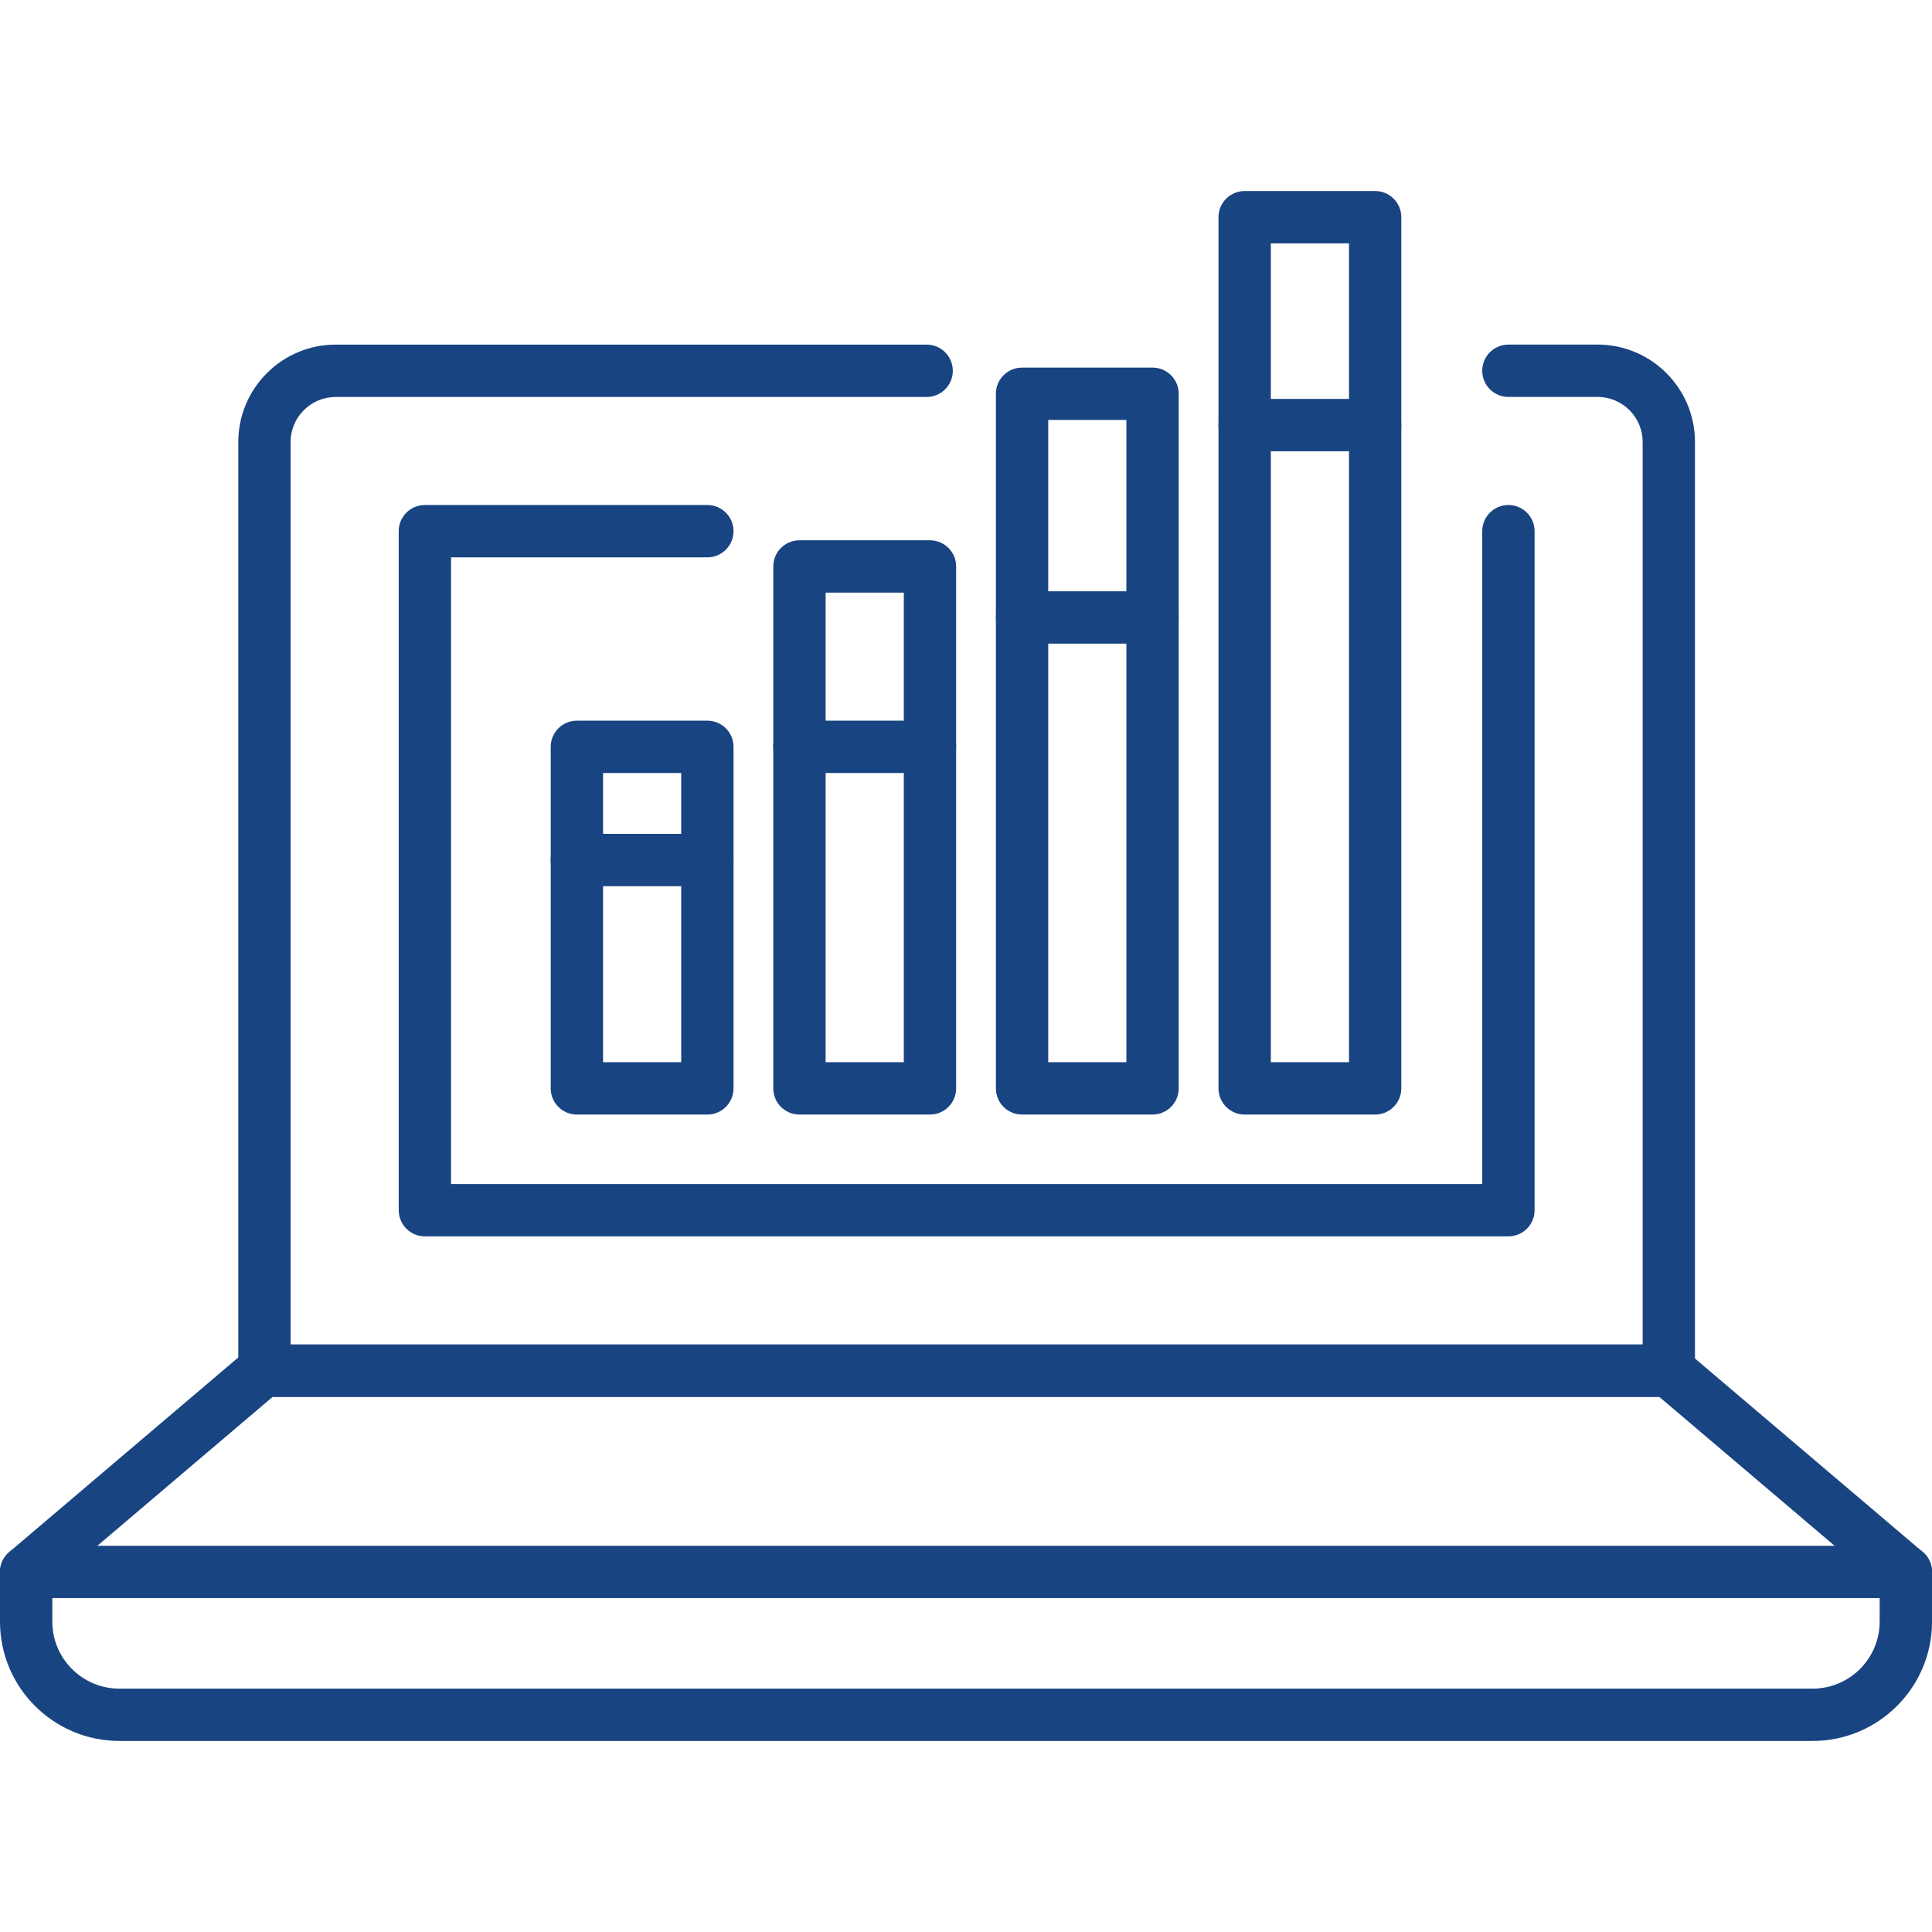
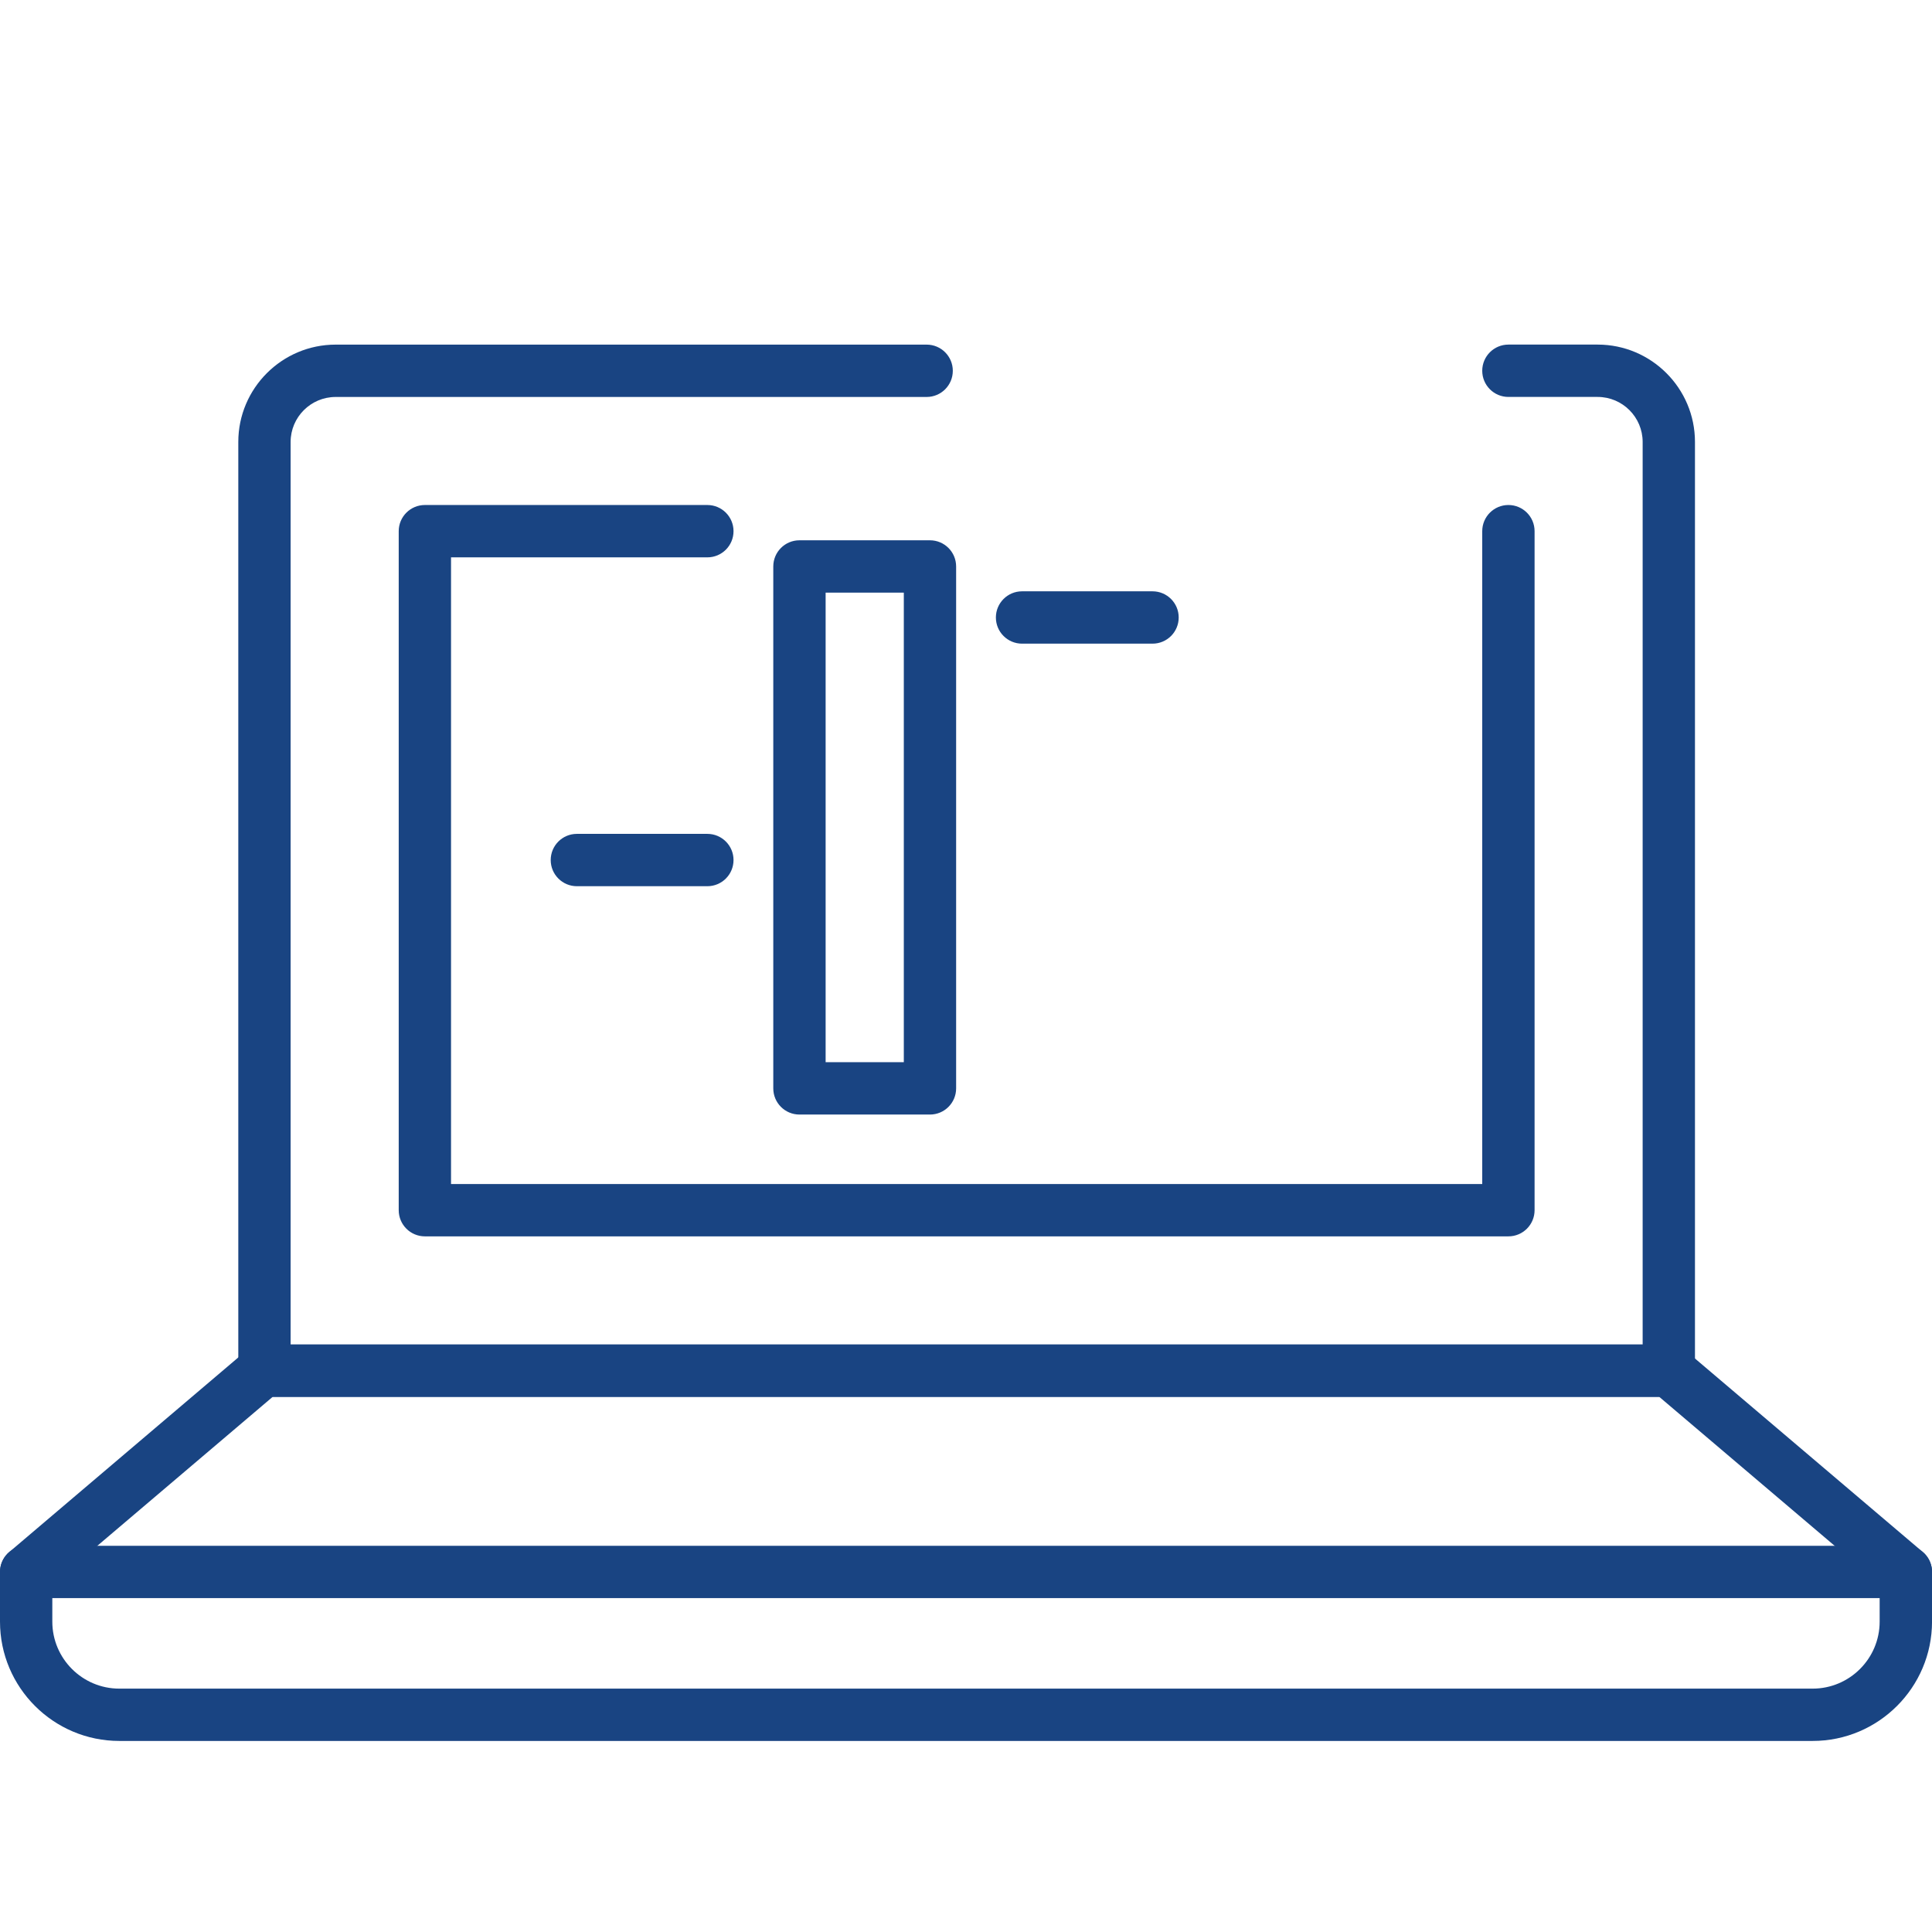
<svg xmlns="http://www.w3.org/2000/svg" version="1.1" id="Layer_1" x="0px" y="0px" viewBox="0 0 64 64" enable-background="new 0 0 64 64" xml:space="preserve">
  <g>
    <g>
      <path fill="#194482" d="M60.047,57.671H3.953C1.773,57.671,0,55.898,0,53.719v-1.646c0-0.479,0.388-0.867,0.867-0.867h62.267    c0.479,0,0.867,0.388,0.867,0.867v1.646C64,55.898,62.226,57.671,60.047,57.671z M1.733,52.939v0.78    c0,1.223,0.995,2.219,2.219,2.219h56.094c1.224,0,2.22-0.996,2.22-2.219v-0.78H1.733z" />
      <path fill="#194482" d="M63.133,52.939c-0.199,0-0.398-0.067-0.561-0.206l-7.609-6.462H9.035l-7.607,6.462    c-0.365,0.311-0.911,0.266-1.221-0.1c-0.311-0.365-0.265-0.911,0.1-1.22l7.849-6.669c0.158-0.134,0.356-0.206,0.562-0.206h46.565    c0.206,0,0.404,0.072,0.561,0.206l7.852,6.669c0.365,0.309,0.409,0.856,0.099,1.22C63.622,52.836,63.379,52.939,63.133,52.939z" />
      <path fill="#194482" d="M55.282,46.272H8.761c-0.479,0-0.867-0.389-0.867-0.867V14.64c0-1.778,1.448-3.224,3.225-3.224h19.577    c0.479,0,0.867,0.388,0.867,0.867s-0.388,0.867-0.867,0.867H11.119c-0.823,0-1.492,0.669-1.492,1.491v29.899h44.788V14.64    c0-0.822-0.669-1.491-1.491-1.491h-2.956c-0.479,0-0.867-0.388-0.867-0.867s0.388-0.867,0.867-0.867h2.956    c1.778,0,3.224,1.447,3.224,3.224v30.765C56.148,45.883,55.761,46.272,55.282,46.272z" />
      <path fill="#194482" d="M49.968,40.956H14.075c-0.479,0-0.867-0.388-0.867-0.867V17.596c0-0.479,0.388-0.867,0.867-0.867h9.357    c0.479,0,0.867,0.388,0.867,0.867s-0.388,0.867-0.867,0.867h-8.491v20.76h34.16V17.596c0-0.479,0.388-0.867,0.867-0.867    c0.479,0,0.867,0.388,0.867,0.867v22.493C50.835,40.568,50.447,40.956,49.968,40.956z" />
    </g>
    <g>
-       <path fill="#194482" d="M23.432,36.921h-4.322c-0.479,0-0.867-0.388-0.867-0.867V24.74c0-0.479,0.388-0.867,0.867-0.867h4.322    c0.479,0,0.867,0.388,0.867,0.867v11.314C24.299,36.533,23.911,36.921,23.432,36.921z M19.977,35.187h2.589v-9.581h-2.589V35.187z    " />
      <path fill="#194482" d="M30.806,36.921h-4.323c-0.479,0-0.867-0.388-0.867-0.867V18.765c0-0.479,0.388-0.867,0.867-0.867h4.323    c0.479,0,0.867,0.388,0.867,0.867v17.289C31.673,36.533,31.285,36.921,30.806,36.921z M27.35,35.187h2.59V19.631h-2.59V35.187z" />
-       <path fill="#194482" d="M38.179,36.921h-4.322c-0.479,0-0.867-0.388-0.867-0.867v-23.01c0-0.479,0.388-0.867,0.867-0.867h4.322    c0.479,0,0.867,0.388,0.867,0.867v23.01C39.045,36.533,38.658,36.921,38.179,36.921z M34.724,35.187h2.589V13.911h-2.589V35.187z" />
-       <path fill="#194482" d="M45.553,36.921h-4.322c-0.479,0-0.867-0.388-0.867-0.867V7.195c0-0.479,0.388-0.867,0.867-0.867h4.322    c0.479,0,0.867,0.388,0.867,0.867v28.859C46.419,36.533,46.032,36.921,45.553,36.921z M42.098,35.187h2.589V8.062h-2.589V35.187z" />
    </g>
    <path fill="#194482" d="M23.432,29.357h-4.322c-0.479,0-0.867-0.388-0.867-0.867s0.388-0.867,0.867-0.867h4.322   c0.479,0,0.867,0.388,0.867,0.867S23.911,29.357,23.432,29.357z" />
-     <path fill="#194482" d="M30.806,25.606h-4.323c-0.479,0-0.867-0.389-0.867-0.867c0-0.479,0.388-0.867,0.867-0.867h4.323   c0.479,0,0.867,0.388,0.867,0.867C31.673,25.218,31.285,25.606,30.806,25.606z" />
    <path fill="#194482" d="M38.179,21.322h-4.322c-0.479,0-0.867-0.388-0.867-0.867s0.388-0.867,0.867-0.867h4.322   c0.479,0,0.867,0.388,0.867,0.867S38.658,21.322,38.179,21.322z" />
-     <path fill="#194482" d="M45.553,14.949h-4.322c-0.479,0-0.867-0.388-0.867-0.867c0-0.479,0.388-0.867,0.867-0.867h4.322   c0.479,0,0.867,0.388,0.867,0.867C46.419,14.562,46.032,14.949,45.553,14.949z" />
  </g>
</svg>